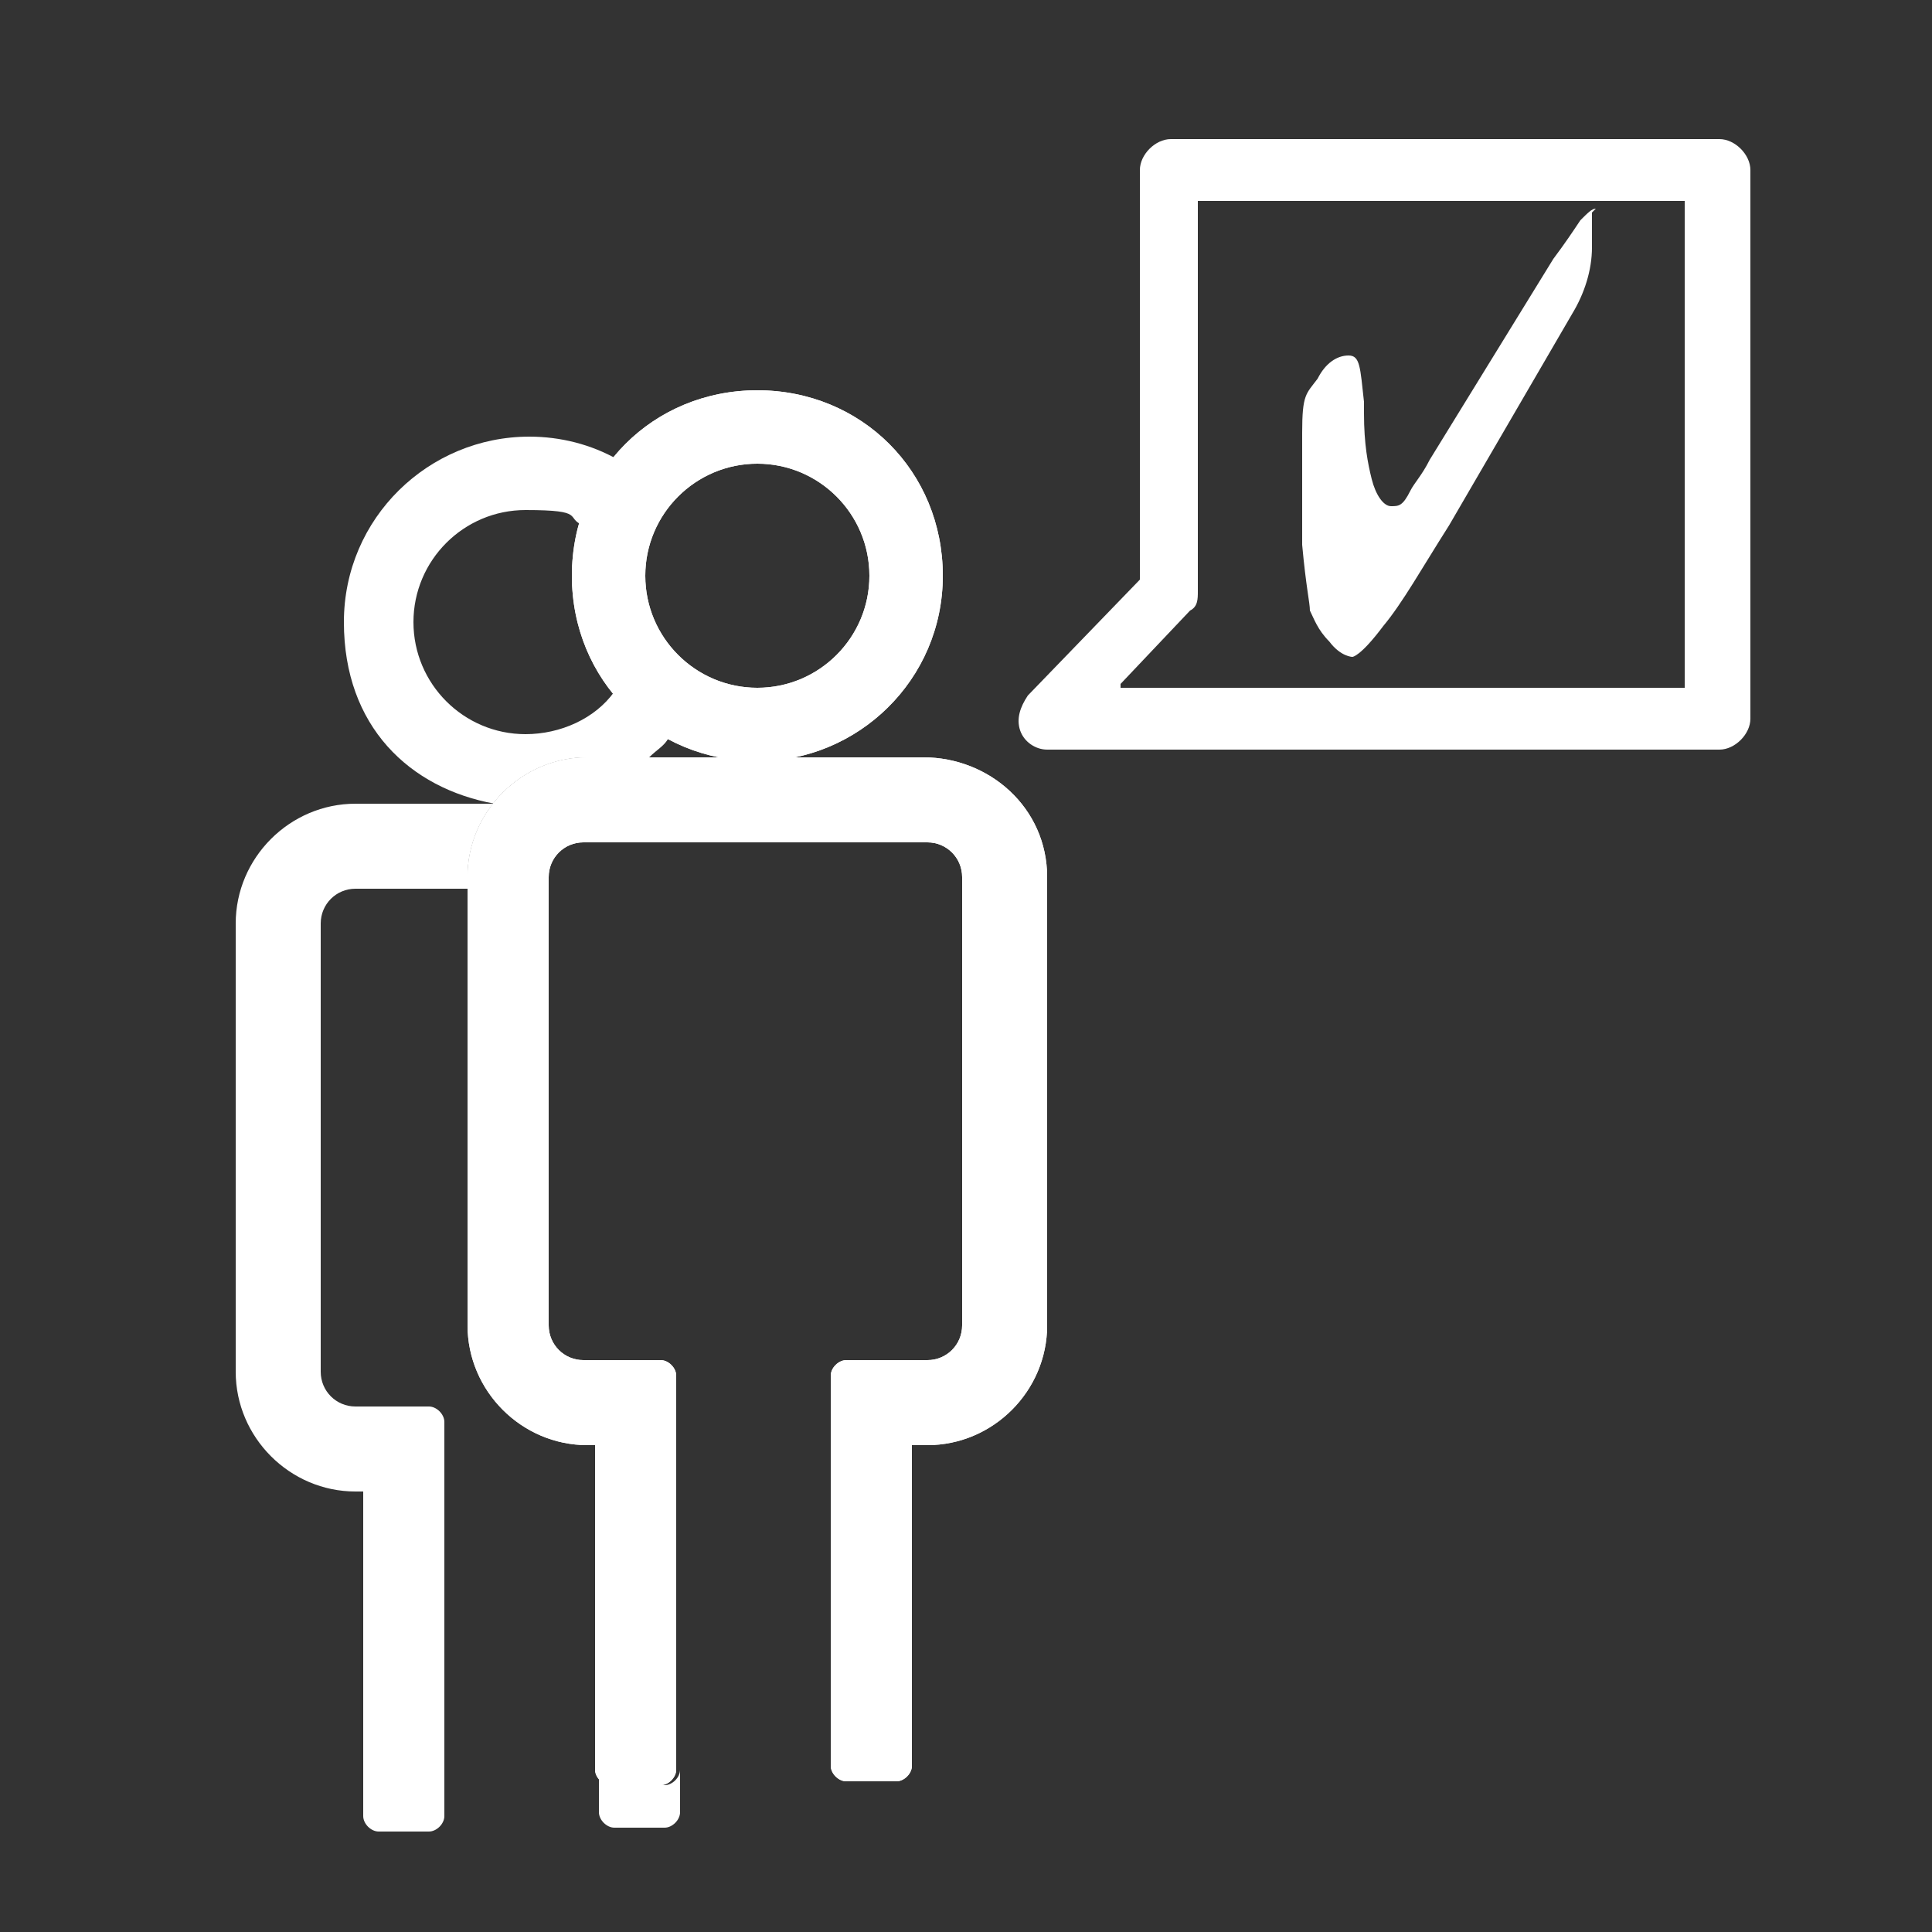
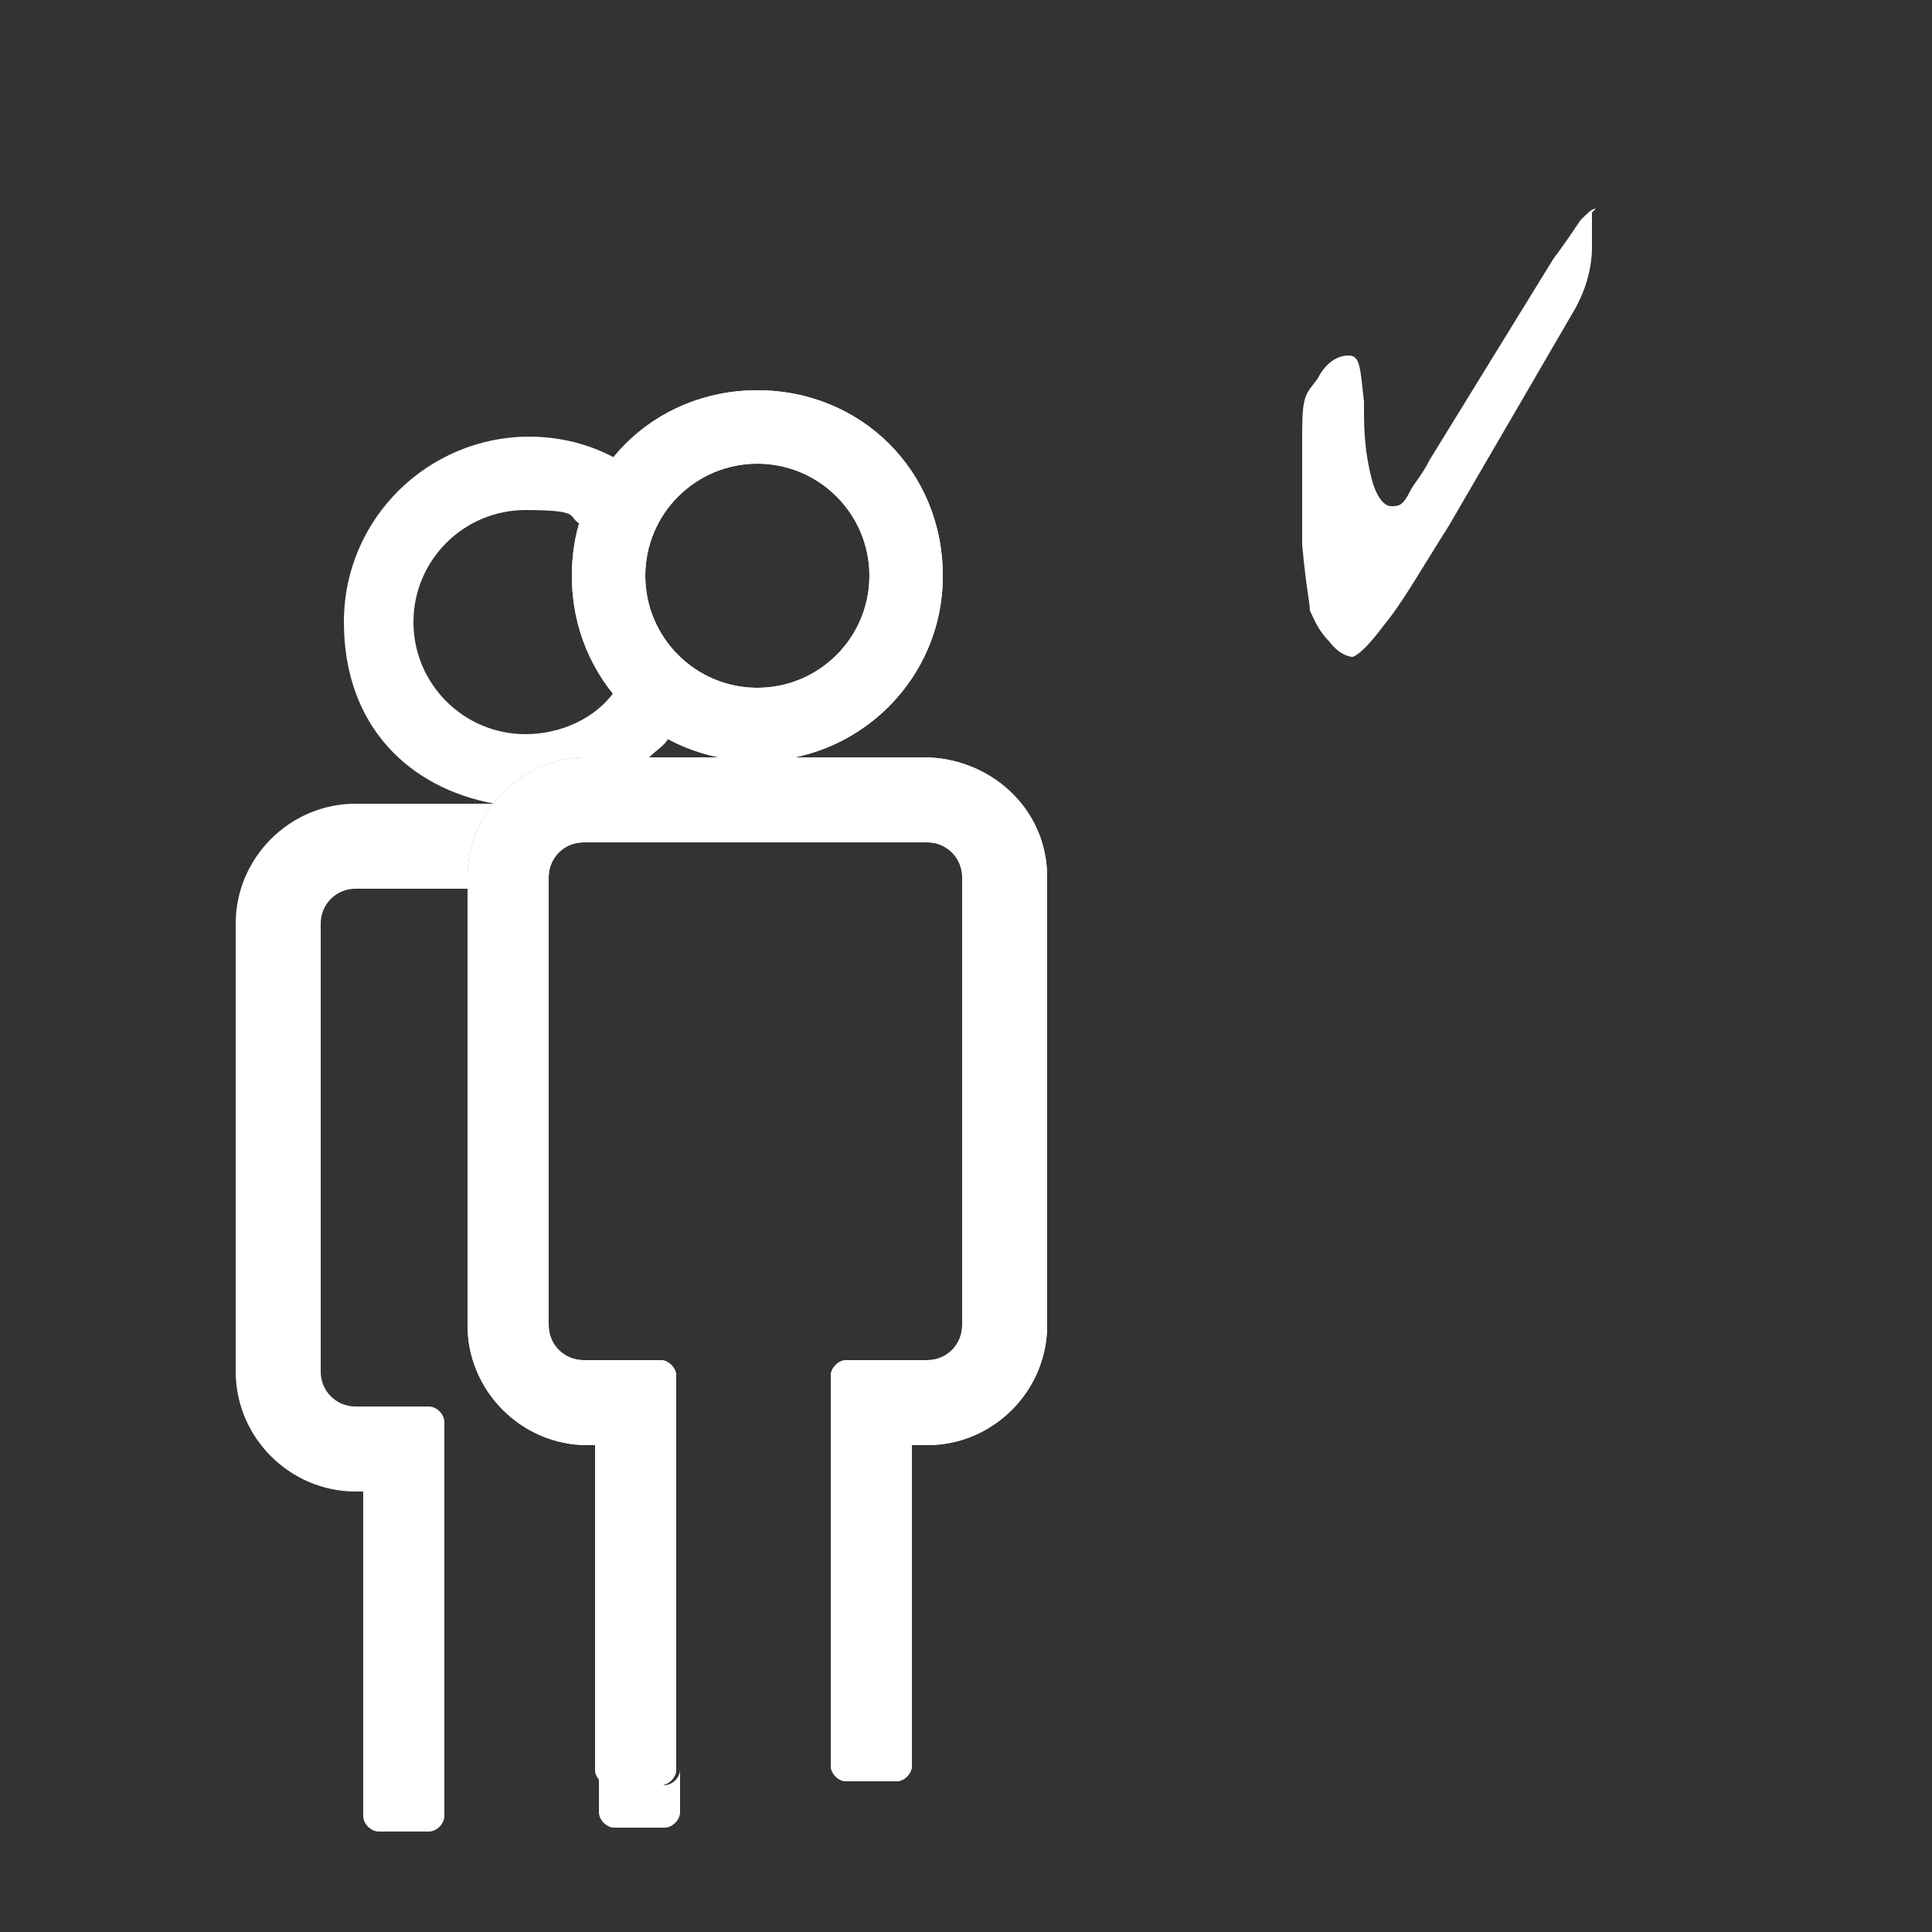
<svg xmlns="http://www.w3.org/2000/svg" id="Livello_1" version="1.1" viewBox="0 0 50 50">
  <rect x="0" y="0" width="50" height="50" fill="#333333" stroke="none" />
  <defs>
    <style>
      .st0 {
        fill: #fff;
      }
    </style>
  </defs>
  <path class="st0" d="M41.2,5.5s0,0,0,0c0,0,0,.2,0,.6v.3c0,.6-.2,1.2-.5,1.7h0c0,0-3.2,5.5-3.2,5.5-.7,1.1-1.2,2-1.7,2.6-.6.8-.8.8-.8.8,0,0-.3,0-.6-.4-.3-.3-.4-.6-.5-.8,0-.2-.1-.6-.2-1.7,0-.9,0-1.9,0-2.9s.1-1,.4-1.4c.2-.4.5-.6.8-.6s.3.3.4,1.2v.3c0,.8.1,1.3.2,1.7.1.4.3.7.5.7s.3,0,.5-.4c.1-.2.3-.4.5-.8l3.2-5.2c.3-.4.5-.7.7-1,.2-.2.3-.3.4-.3h0Z" />
  <g>
    <path class="st0" d="M11.2,36.4h-2c-.5,0-.9-.4-.9-.9v-11.6c0-.5.4-.9.9-.9h2.9v-.3c0-1.7,1.4-3.1,3.1-3.1h1.6c.2-.2.4-.3.5-.5-.6-.3-1-.7-1.4-1.2-.5.7-1.4,1.1-2.3,1.1-1.6,0-2.9-1.3-2.9-2.9s1.3-2.9,2.9-2.9,1,.2,1.5.4c.2-.6.5-1.2.9-1.7-.7-.4-1.5-.6-2.3-.6-2.6,0-4.8,2.1-4.8,4.8s1.7,4.3,3.9,4.7h-3.6c-1.7,0-3.1,1.4-3.1,3.1v11.6c0,1.7,1.4,3.1,3.1,3.1h.2v8.4c0,.2.2.4.4.4h1.3c.2,0,.4-.2.4-.4v-10.2c0-.2-.2-.4-.4-.4Z" />
    <path class="st0" d="M17.6,45.8c0,.2-.2.4-.4.4h-1.3c-.2,0-.4-.2-.4-.4v1.1c0,.2.2.4.4.4h1.3c.2,0,.4-.2.4-.4v-1.1h0Z" />
  </g>
  <g>
    <path class="st0" d="M24,19.6h-8.8c-1.7,0-3.1,1.4-3.1,3.1v11.6c0,1.7,1.4,3.1,3.1,3.1h.2v8.4c0,.2.2.4.4.4h1.3c.2,0,.4-.2.4-.4v-10.2c0-.2-.2-.4-.4-.4h-2c-.5,0-.9-.4-.9-.9v-11.6c0-.5.4-.9.9-.9h8.9c.5,0,.9.4.9.9v11.6c0,.5-.4.9-.9.9h-2.1c-.2,0-.4.2-.4.4v10.1c0,.2.2.4.4.4h1.3c.2,0,.4-.2.4-.4v-8.3h.4c1.7,0,3.1-1.4,3.1-3.1v-11.6c0-1.8-1.5-3.1-3.2-3.1Z" />
    <path class="st0" d="M19.6,19.7c2.6,0,4.8-2.1,4.8-4.8s-2.1-4.8-4.8-4.8-4.8,2.1-4.8,4.8,2.1,4.8,4.8,4.8ZM16.7,14.9c0-1.6,1.3-2.9,2.9-2.9s2.9,1.3,2.9,2.9-1.3,2.9-2.9,2.9-2.9-1.3-2.9-2.9Z" />
  </g>
  <g>
    <path class="st0" d="M24,19.6h-8.8c-1.7,0-3.1,1.4-3.1,3.1v11.6c0,1.7,1.4,3.1,3.1,3.1h.2v8.4c0,.2.2.4.4.4h1.3c.2,0,.4-.2.4-.4v-10.2c0-.2-.2-.4-.4-.4h-2c-.5,0-.9-.4-.9-.9v-11.6c0-.5.4-.9.9-.9h8.9c.5,0,.9.4.9.9v11.6c0,.5-.4.9-.9.9h-2.1c-.2,0-.4.2-.4.4v10.1c0,.2.2.4.4.4h1.3c.2,0,.4-.2.4-.4v-8.3h.4c1.7,0,3.1-1.4,3.1-3.1v-11.6c0-1.8-1.5-3.1-3.2-3.1Z" />
    <path class="st0" d="M19.6,19.7c2.6,0,4.8-2.1,4.8-4.8s-2.1-4.8-4.8-4.8-4.8,2.1-4.8,4.8,2.1,4.8,4.8,4.8ZM16.7,14.9c0-1.6,1.3-2.9,2.9-2.9s2.9,1.3,2.9,2.9-1.3,2.9-2.9,2.9-2.9-1.3-2.9-2.9Z" />
  </g>
-   <path class="st0" d="M44.4,19.4h-17.3c-.3,0-.6-.2-.7-.5-.1-.3,0-.6.2-.9l2.9-3V4.4c0-.4.4-.8.8-.8h14.2c.4,0,.8.4.8.8v14.2c0,.4-.4.8-.8.8ZM29,17.8h14.6V5.2h-12.6v10.1c0,.2,0,.4-.2.5l-1.8,1.9Z" />
</svg>